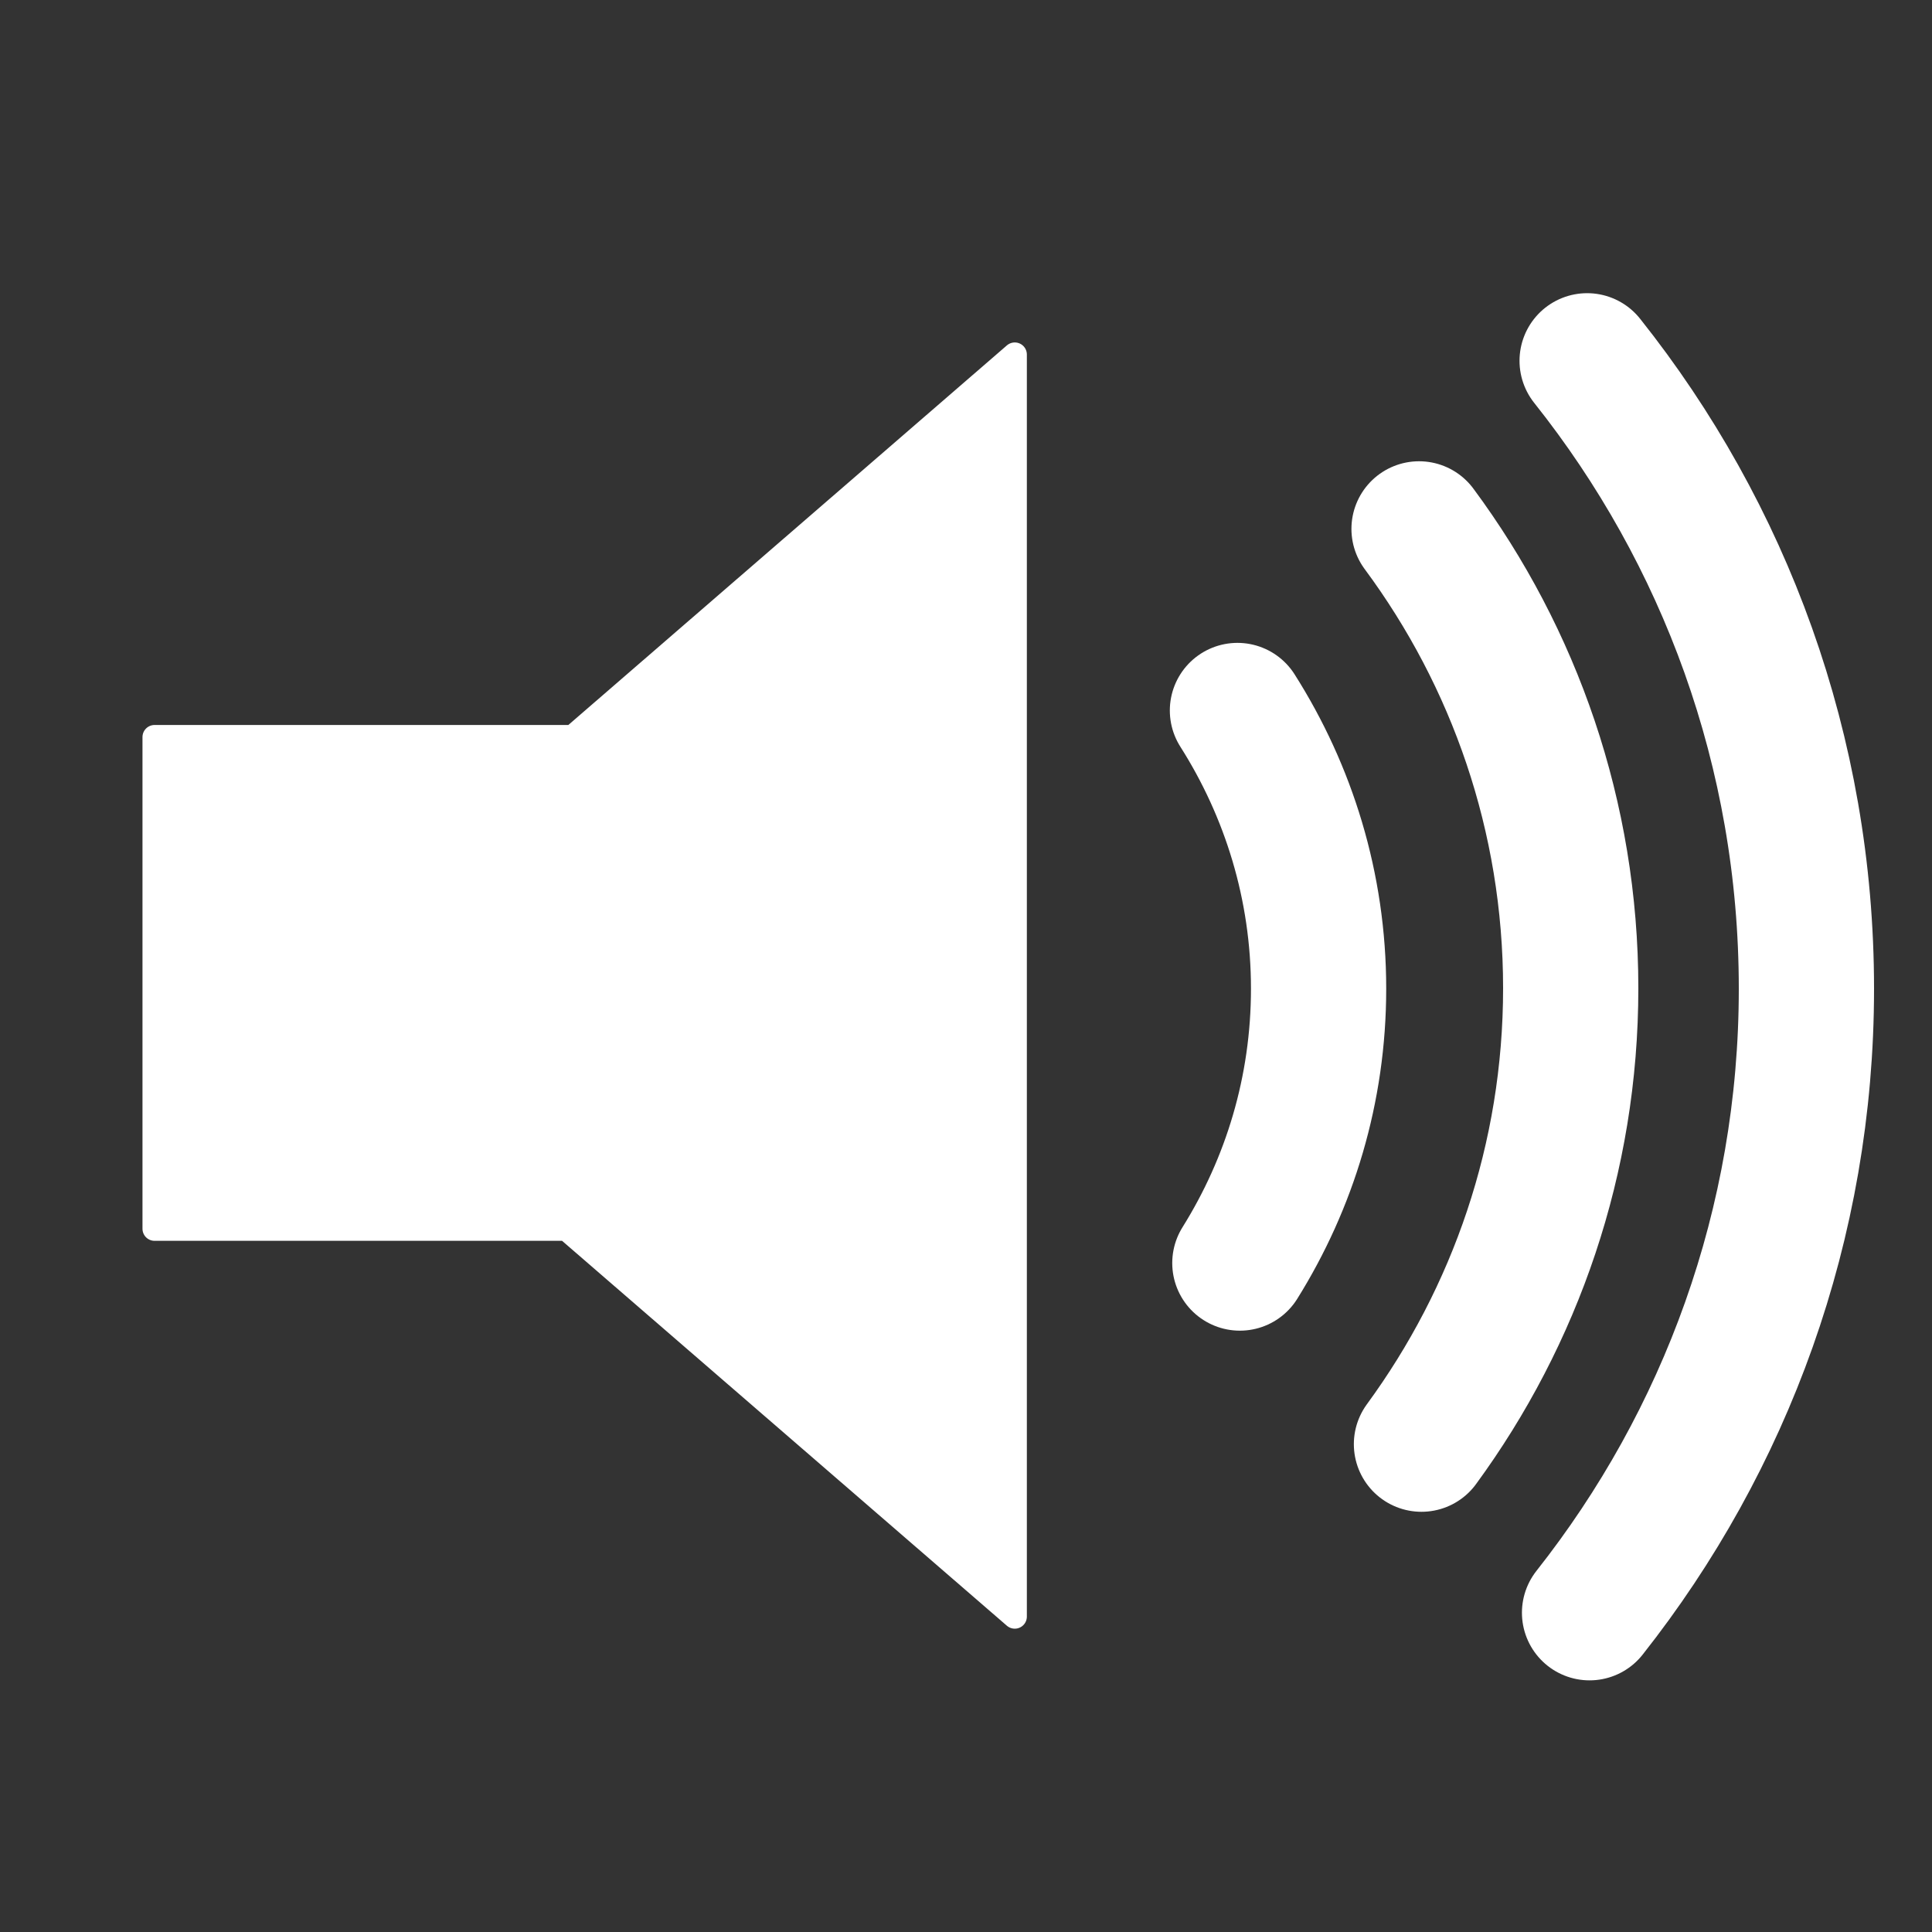
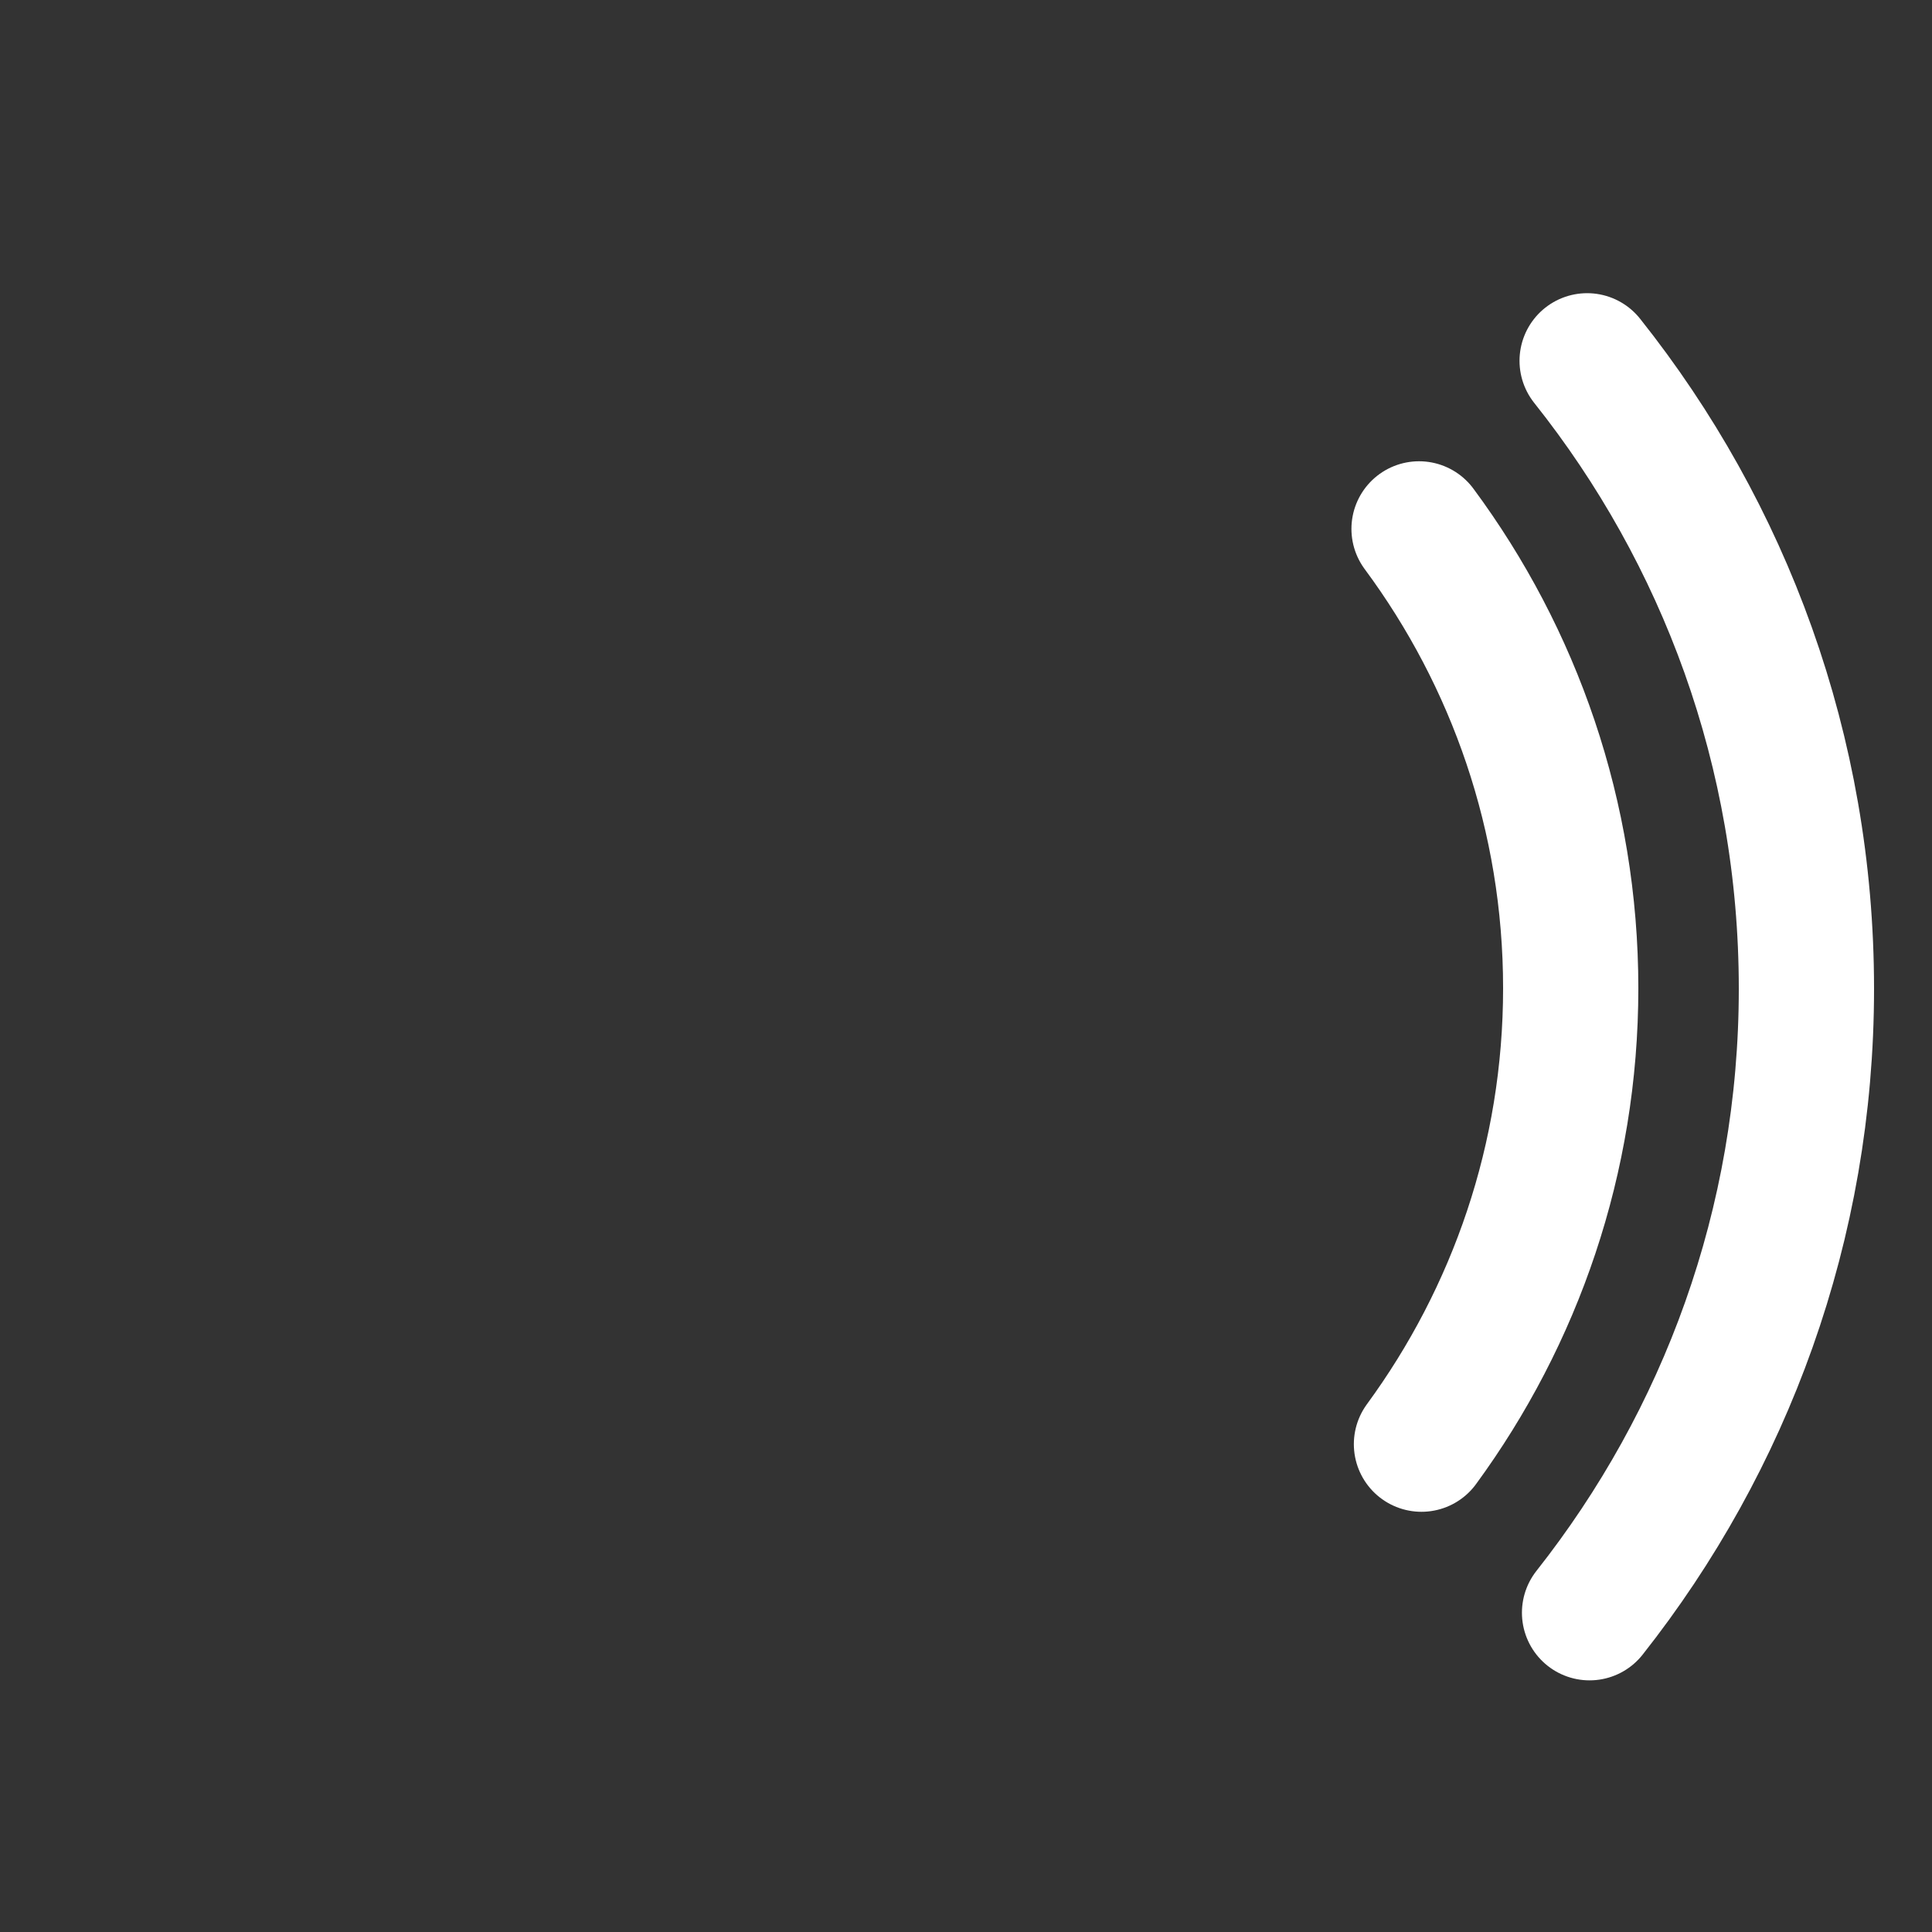
<svg xmlns="http://www.w3.org/2000/svg" version="1.1" id="layer1" x="0px" y="0px" viewBox="0 0 400 400" style="enable-background:new 0 0 400 400;" xml:space="preserve">
  <rect x="0" y="0" width="400" height="400" fill="#333333" stroke="none" />
  <style type="text/css">
	.st0{fill:#FFFFFF;stroke:#FFFFFF;stroke-width:5;stroke-linejoin:round;}
	.st1{fill:none;stroke:#FFFFFF;stroke-width:28;stroke-linecap:round;}
</style>
  <g id="g1">
-     <polygon id="polygon1" class="st0" points="210.1,73.4 118.6,152.6 32,152.6 32,254.4 117.3,254.4 210.1,334.7  " />
-     <path id="path1" class="st1" d="M256.7,261.5C267,245,273,225.6,273,204.7c0-21.2-6.2-40.9-16.8-57.6" />
    <path id="path2" class="st1" d="M293.8,109.5c19.7,26.6,31.4,59.5,31.4,95.1c0,35.3-11.5,67.9-30.9,94.4" />
    <path id="path1_1_" class="st1" d="M329.1,333.9c28.1-35.6,44.9-80.4,44.9-129.2c0-49.2-17-94.3-45.4-130" />
  </g>
</svg>